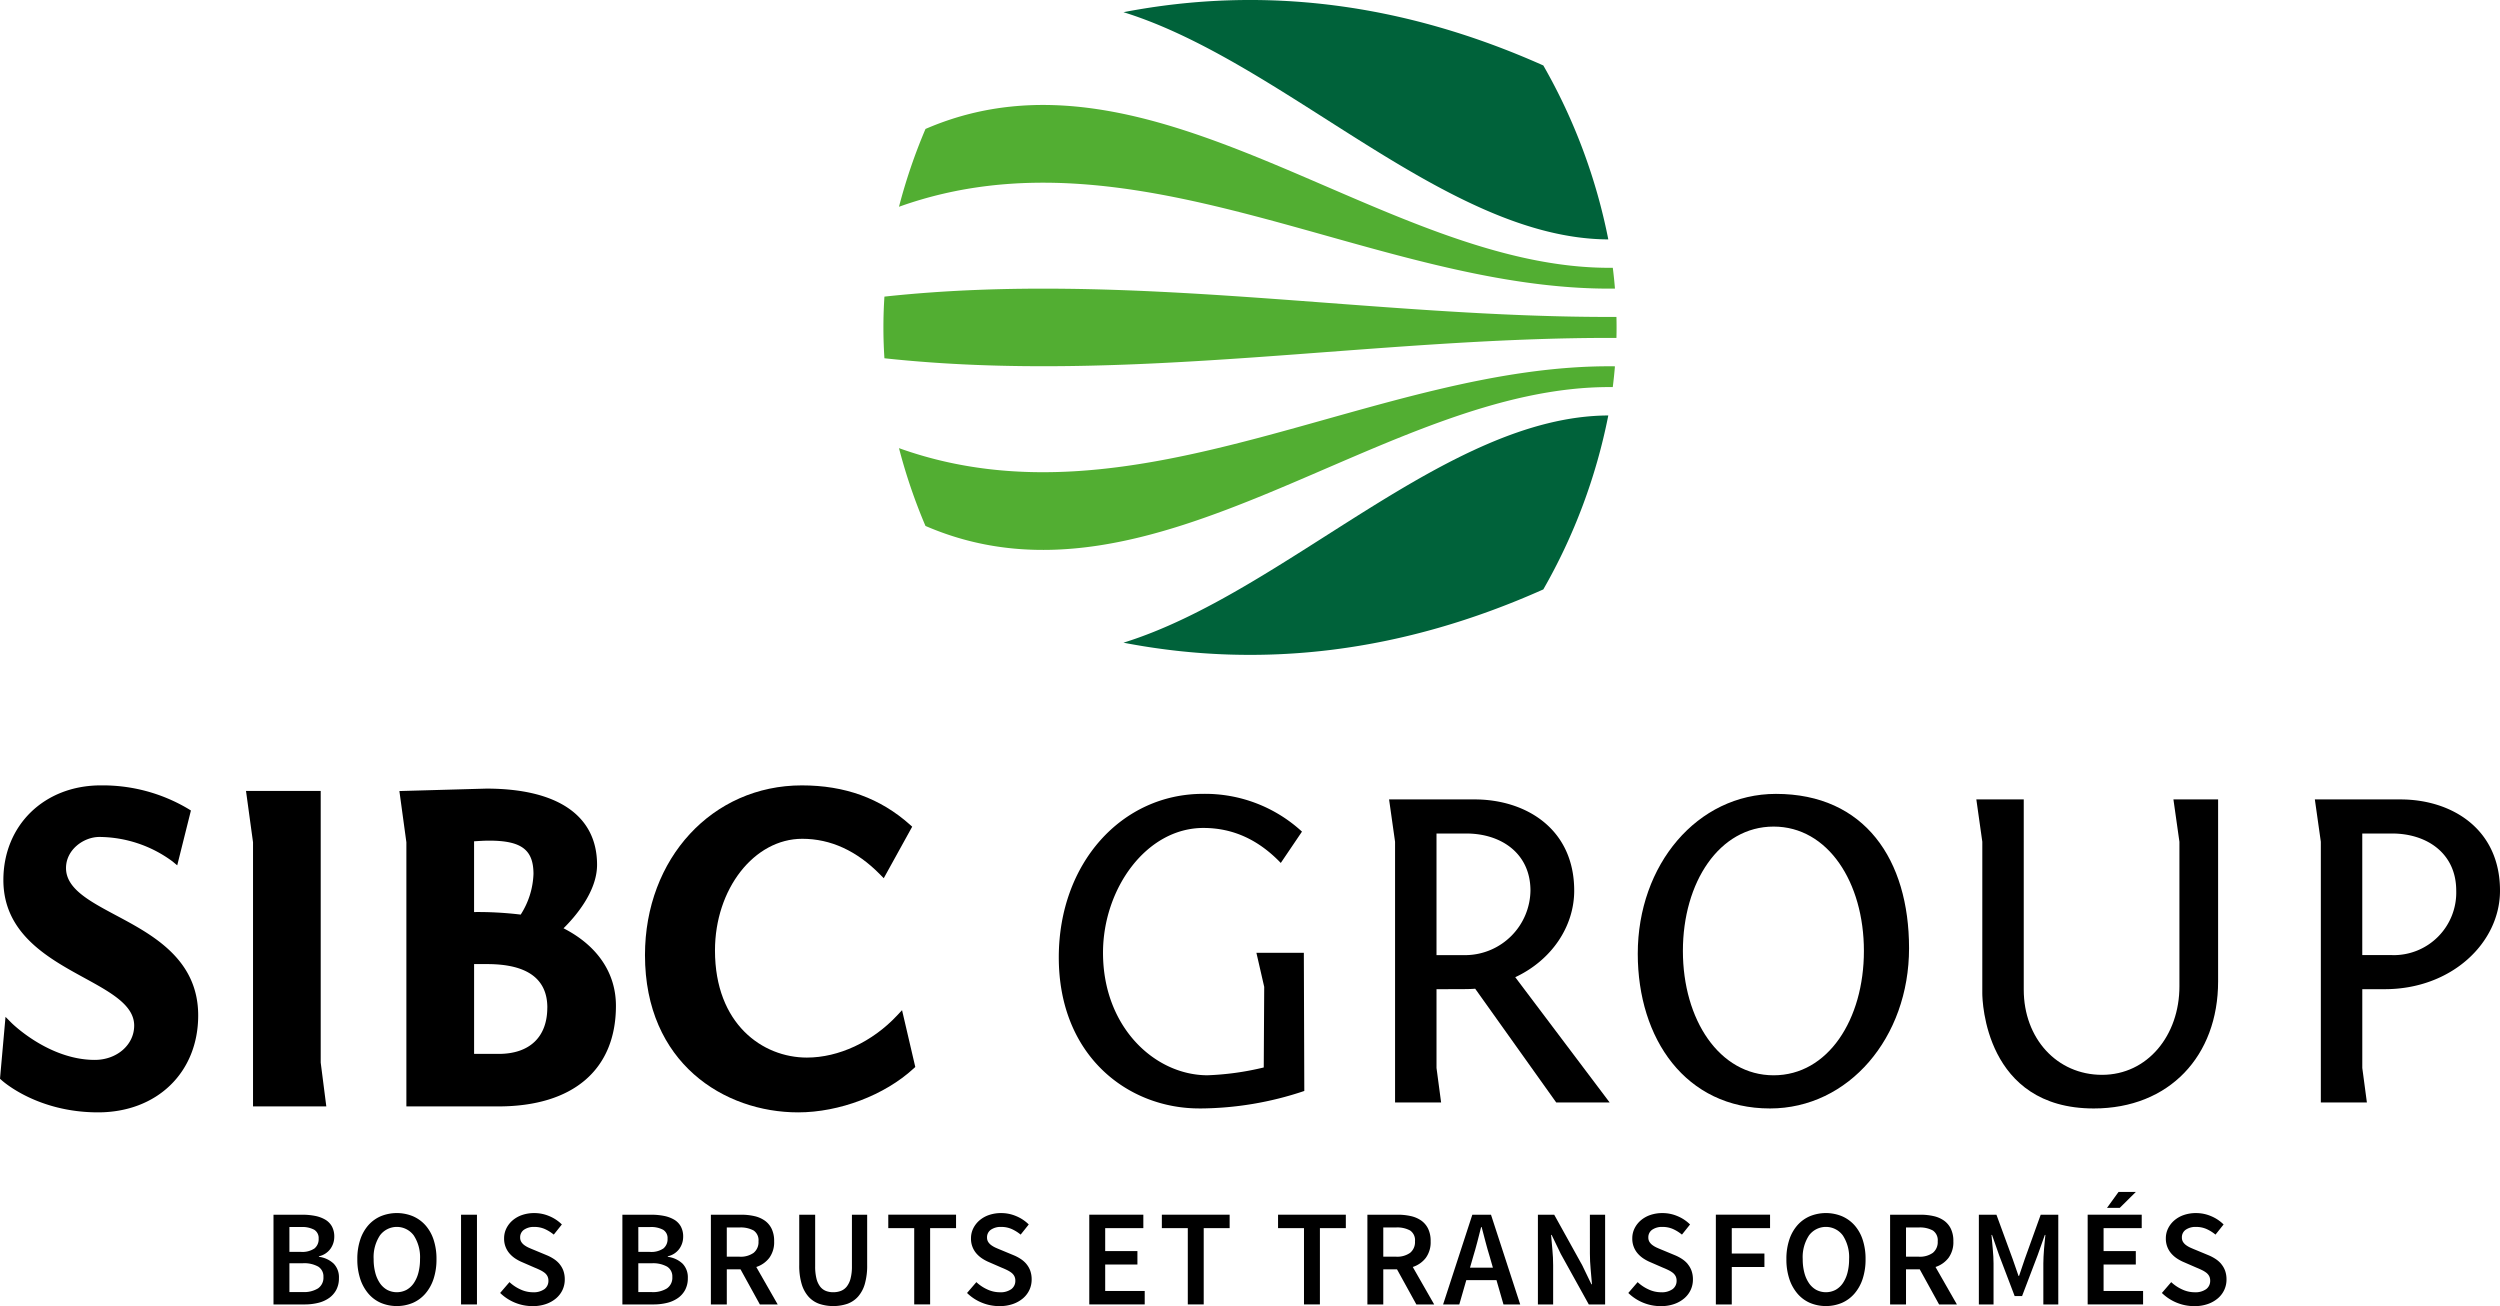
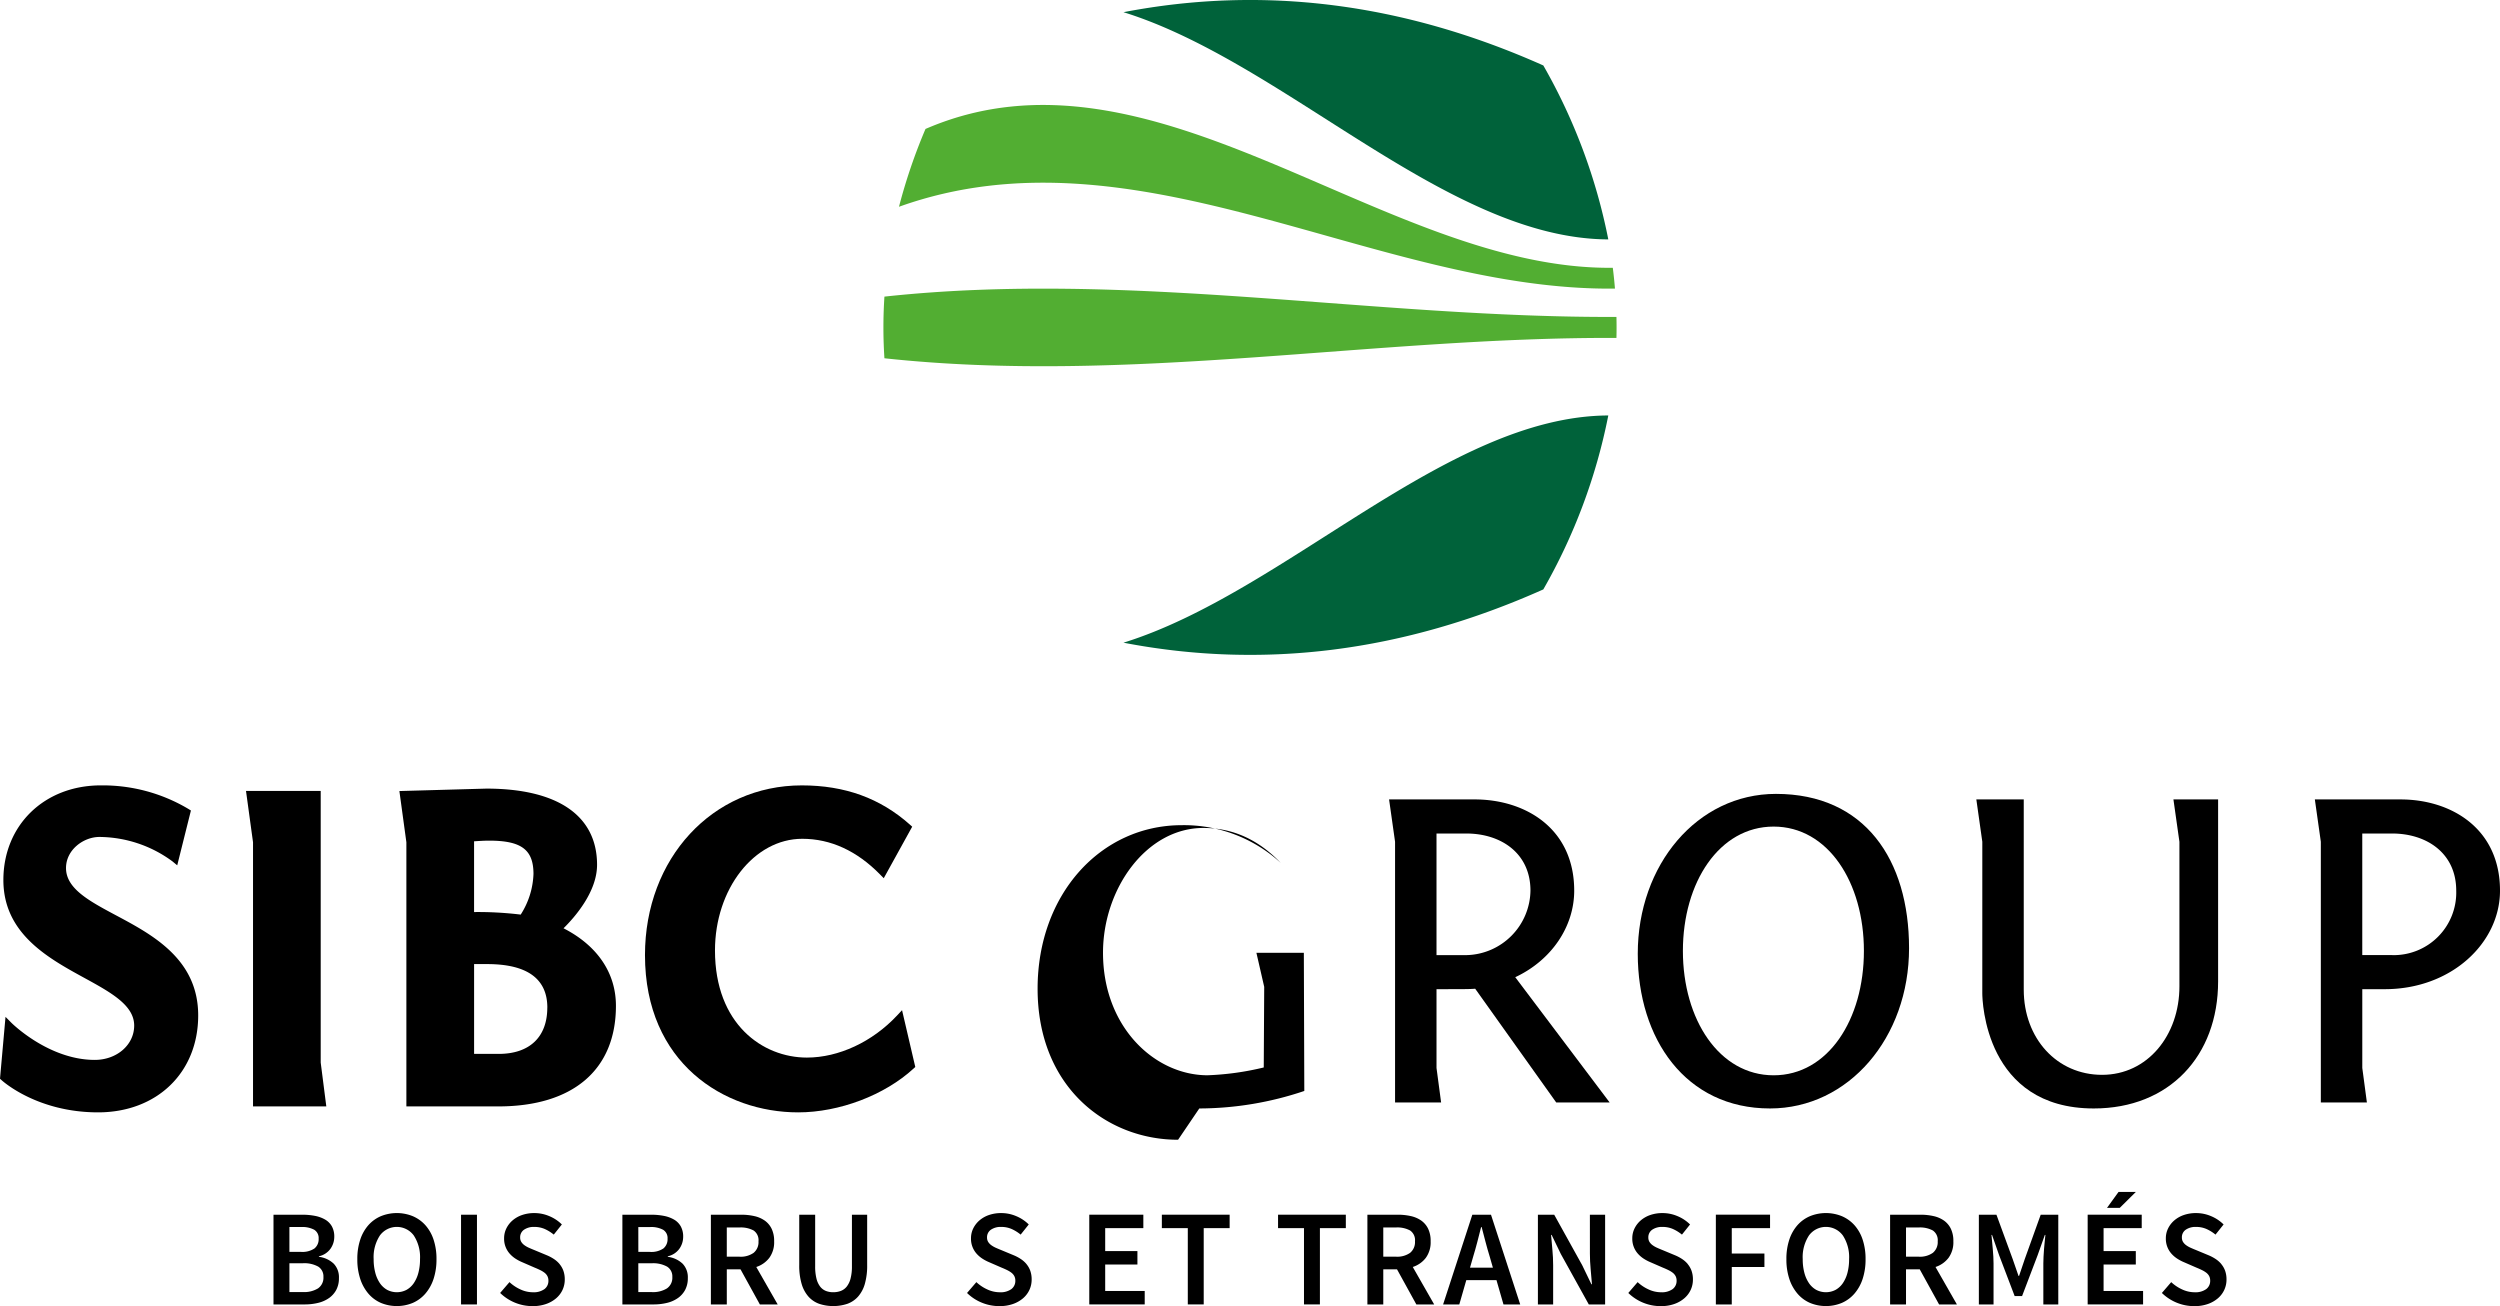
<svg xmlns="http://www.w3.org/2000/svg" width="512" height="267.486" viewBox="0 0 512 267.486">
  <defs>
    <clipPath id="clip-path">
      <rect id="Rectangle_7" data-name="Rectangle 7" width="512" height="267.486" />
    </clipPath>
  </defs>
  <g id="Groupe_22" data-name="Groupe 22" transform="translate(-572 -206.273)">
    <g id="Groupe_11" data-name="Groupe 11" transform="translate(572 206.274)">
      <g id="Groupe_10" data-name="Groupe 10" clip-path="url(#clip-path)">
        <path id="Tracé_85" data-name="Tracé 85" d="M23.779,213.318c-5.505-2.94-10.26-5.478-10.26-9.695,0-3.753,3.6-6.368,6.84-6.368a25.483,25.483,0,0,1,14.956,5l.98.813L39.1,191.841l-.491-.309a34.268,34.268,0,0,0-17.97-4.839c-11.558,0-19.947,8.151-19.947,19.383,0,10.963,9.149,15.971,16.5,20,5.52,3.022,10.289,5.632,10.289,9.81,0,3.942-3.544,7.029-8.068,7.029-9.44,0-16.995-7.517-17.07-7.593l-1.213-1.224L0,246.768l.291.267c.295.271,7.352,6.624,19.784,6.624,12.079,0,20.515-8.164,20.515-19.853,0-11.515-9.321-16.491-16.811-20.489" transform="translate(0 -25.848)" />
        <path id="Tracé_86" data-name="Tracé 86" d="M74.924,252.616l-1.146-8.963V188.007h-15.3l1.438,10.517v54.092Z" transform="translate(-8.097 -26.031)" />
        <path id="Tracé_87" data-name="Tracé 87" d="M128.56,216.061c2.343-2.31,6.863-7.483,6.863-12.992,0-10.065-8.055-15.609-22.684-15.609l-17.8.5,1.432,10.492v54.095h18.817c15.317,0,24.1-7.511,24.1-20.608,0-6.726-3.8-12.326-10.732-15.873m-18.321-3.32V198.253c1.113-.073,2.162-.137,3.067-.137,6.635,0,9.1,1.854,9.1,6.841a16.445,16.445,0,0,1-2.616,8.305l-.364-.042a73.055,73.055,0,0,0-9.19-.478m15,19.568c0,6.026-3.628,9.482-9.953,9.482H110.24V223.4h2.689c8.168,0,12.311,3,12.311,8.914" transform="translate(-13.145 -25.955)" />
        <path id="Tracé_88" data-name="Tracé 88" d="M208.678,244.362l-2.71-11.63-1.023,1.094c-5.047,5.395-11.951,8.615-18.469,8.615-9.064,0-18.819-6.863-18.819-21.933,0-12.613,8.019-22.875,17.875-22.875,5.812,0,11.174,2.458,15.935,7.307l.753.766,5.827-10.554-.477-.426c-6.067-5.405-13.307-8.032-22.131-8.032-18.31,0-32.118,14.942-32.118,34.757,0,22.131,16.257,32.21,31.363,32.21,8.44,0,17.724-3.525,23.652-8.982Z" transform="translate(-21.228 -25.849)" />
-         <path id="Tracé_89" data-name="Tracé 89" d="M280.463,253.141a67.674,67.674,0,0,0,21.507-3.585l-.095-28.3h-9.716l1.6,6.98-.095,16.507a57.434,57.434,0,0,1-11.507,1.6c-10.756,0-21.413-9.809-21.413-25.09,0-13.111,8.866-25.561,20.562-25.561,6.226,0,11.415,2.547,15.847,7.169l4.339-6.415a29.258,29.258,0,0,0-20.281-7.736c-16.6,0-29.523,14.151-29.523,33.487,0,20.186,14.15,30.939,28.77,30.939" transform="translate(-34.848 -26.129)" />
+         <path id="Tracé_89" data-name="Tracé 89" d="M280.463,253.141a67.674,67.674,0,0,0,21.507-3.585l-.095-28.3h-9.716l1.6,6.98-.095,16.507a57.434,57.434,0,0,1-11.507,1.6c-10.756,0-21.413-9.809-21.413-25.09,0-13.111,8.866-25.561,20.562-25.561,6.226,0,11.415,2.547,15.847,7.169a29.258,29.258,0,0,0-20.281-7.736c-16.6,0-29.523,14.151-29.523,33.487,0,20.186,14.15,30.939,28.77,30.939" transform="translate(-34.848 -26.129)" />
        <path id="Tracé_90" data-name="Tracé 90" d="M368.114,208.708c0-12.734-10-18.677-20.375-18.677H330.2l1.226,8.677V252.1h9.431l-.942-7.074V228.892c5.563,0,6.885,0,7.921-.093l16.6,23.3h10.942L356.04,226.441c7.452-3.49,12.075-10.377,12.075-17.733m-22.072,13.206h-6.13v-24.9h6.13c6.98,0,13.112,3.961,13.112,11.7a13.414,13.414,0,0,1-13.112,13.206" transform="translate(-45.717 -26.311)" />
        <path id="Tracé_91" data-name="Tracé 91" d="M416.392,253.141c16.129,0,28.486-14.525,28.486-32.825,0-18.111-9.055-31.6-27.26-31.6-16.129,0-28.3,14.527-28.3,32.731,0,17.451,9.81,31.693,27.071,31.693m.754-57.727c11.131,0,18.489,11.413,18.489,25.469s-7.358,25.467-18.489,25.467-18.582-11.413-18.582-25.467,7.452-25.469,18.582-25.469" transform="translate(-53.904 -26.129)" />
        <path id="Tracé_92" data-name="Tracé 92" d="M471.02,229.742c0,1.509.567,23.581,22.828,23.581,15.469,0,25.467-10.753,25.467-26.034V190.032h-9.15l1.227,8.677v29.618c0,10-6.508,18.11-15.847,18.11-9.243,0-16.035-7.451-16.035-17.448V190.032H469.8l1.225,8.677Z" transform="translate(-65.046 -26.311)" />
        <path id="Tracé_93" data-name="Tracé 93" d="M567.813,190.032H550.268l1.226,8.677V252.1h9.433l-.943-7.074V228.893h4.622c13.582,0,23.581-9.431,23.581-20.184,0-12.735-10-18.677-20.375-18.677m-1.7,31.882h-6.132v-24.9h6.132c6.979,0,13.11,3.961,13.11,11.7a12.813,12.813,0,0,1-13.11,13.206" transform="translate(-76.187 -26.311)" />
        <path id="Tracé_94" data-name="Tracé 94" d="M74.314,297.377v-.112a3.964,3.964,0,0,0,2.374-1.547,4.219,4.219,0,0,0,.773-2.442,4.279,4.279,0,0,0-.491-2.136,3.7,3.7,0,0,0-1.377-1.391,6.662,6.662,0,0,0-2.08-.759,13.538,13.538,0,0,0-2.627-.238H65.014v18.375h6.35a11.522,11.522,0,0,0,2.809-.324,6.485,6.485,0,0,0,2.234-1,4.825,4.825,0,0,0,1.476-1.686,5.075,5.075,0,0,0,.533-2.387,4.021,4.021,0,0,0-1.054-2.936,5.376,5.376,0,0,0-3.05-1.421m-6.04-6.1h2.389a5.178,5.178,0,0,1,2.7.562,1.993,1.993,0,0,1,.9,1.826,2.434,2.434,0,0,1-.856,2,4.421,4.421,0,0,1-2.795.7H68.273Zm5.872,12.56a5.45,5.45,0,0,1-3.119.759H68.273v-5.9h2.753a5.869,5.869,0,0,1,3.147.688,2.35,2.35,0,0,1,1.067,2.122,2.64,2.64,0,0,1-1.1,2.332" transform="translate(-9.002 -39.979)" />
        <path id="Tracé_95" data-name="Tracé 95" d="M98.891,290.859a7.336,7.336,0,0,0-2.572-1.853,8.675,8.675,0,0,0-6.574,0,7.175,7.175,0,0,0-2.557,1.853,8.511,8.511,0,0,0-1.658,2.965,12.434,12.434,0,0,0-.59,3.975,12.664,12.664,0,0,0,.59,4.018,8.921,8.921,0,0,0,1.658,3.021,7.071,7.071,0,0,0,2.557,1.91,8.507,8.507,0,0,0,6.574,0,7.227,7.227,0,0,0,2.572-1.91,8.814,8.814,0,0,0,1.671-3.021,12.664,12.664,0,0,0,.59-4.018,12.435,12.435,0,0,0-.59-3.975,8.412,8.412,0,0,0-1.671-2.965M97.443,300.6a6.8,6.8,0,0,1-.955,2.136A4.395,4.395,0,0,1,95,304.094a4.293,4.293,0,0,1-3.935,0,4.4,4.4,0,0,1-1.489-1.362,6.778,6.778,0,0,1-.954-2.136,10.668,10.668,0,0,1-.339-2.8,8.1,8.1,0,0,1,1.278-4.846,4.308,4.308,0,0,1,6.941,0,8.1,8.1,0,0,1,1.278,4.846,10.782,10.782,0,0,1-.336,2.8" transform="translate(-11.76 -39.925)" />
        <rect id="Rectangle_6" data-name="Rectangle 6" width="3.259" height="18.375" transform="translate(94.422 248.773)" />
        <path id="Tracé_96" data-name="Tracé 96" d="M131.072,298.812a5.389,5.389,0,0,0-1.166-1.039,8.58,8.58,0,0,0-1.49-.787l-2.5-1.039q-.565-.226-1.1-.464a5.218,5.218,0,0,1-.942-.533,2.443,2.443,0,0,1-.646-.675,1.681,1.681,0,0,1-.239-.912,1.861,1.861,0,0,1,.786-1.588,3.5,3.5,0,0,1,2.108-.576,5.225,5.225,0,0,1,2.136.422,8.162,8.162,0,0,1,1.854,1.151l1.658-2.078a7.978,7.978,0,0,0-2.557-1.7,7.81,7.81,0,0,0-3.091-.632,7.561,7.561,0,0,0-2.487.394,5.934,5.934,0,0,0-1.952,1.1,5.186,5.186,0,0,0-1.279,1.644,4.546,4.546,0,0,0-.463,2.037,4.581,4.581,0,0,0,1.179,3.177,5.823,5.823,0,0,0,1.194,1.01,8.692,8.692,0,0,0,1.335.7l2.528,1.1c.412.168.793.336,1.138.506a5.1,5.1,0,0,1,.9.547,2.152,2.152,0,0,1,.588.688,2,2,0,0,1,.212.956,2.084,2.084,0,0,1-.815,1.714,3.784,3.784,0,0,1-2.388.645A6.052,6.052,0,0,1,123.05,304a8.21,8.21,0,0,1-2.248-1.5l-1.91,2.22a9.515,9.515,0,0,0,6.631,2.7,8.228,8.228,0,0,0,2.766-.435,6.384,6.384,0,0,0,2.079-1.18,5.053,5.053,0,0,0,1.307-1.728,4.99,4.99,0,0,0,.45-2.107,5.229,5.229,0,0,0-.28-1.785,4.545,4.545,0,0,0-.774-1.362" transform="translate(-16.461 -39.925)" />
        <path id="Tracé_97" data-name="Tracé 97" d="M157.249,297.377v-.112a3.964,3.964,0,0,0,2.374-1.547,4.219,4.219,0,0,0,.773-2.442,4.279,4.279,0,0,0-.491-2.136,3.7,3.7,0,0,0-1.377-1.391,6.661,6.661,0,0,0-2.08-.759,13.544,13.544,0,0,0-2.627-.238h-5.872v18.375h6.35a11.521,11.521,0,0,0,2.809-.324,6.485,6.485,0,0,0,2.234-1,4.825,4.825,0,0,0,1.476-1.686,5.064,5.064,0,0,0,.533-2.387A4.021,4.021,0,0,0,160.3,298.8a5.376,5.376,0,0,0-3.05-1.421m-6.04-6.1H153.6a5.164,5.164,0,0,1,2.7.562,1.991,1.991,0,0,1,.9,1.826,2.434,2.434,0,0,1-.856,2,4.421,4.421,0,0,1-2.795.7h-2.333Zm5.872,12.56a5.45,5.45,0,0,1-3.119.759h-2.753v-5.9h2.753a5.866,5.866,0,0,1,3.147.688,2.348,2.348,0,0,1,1.067,2.122,2.64,2.64,0,0,1-1.1,2.332" transform="translate(-20.484 -39.979)" />
        <path id="Tracé_98" data-name="Tracé 98" d="M180.941,297.6a5.419,5.419,0,0,0,1-3.4,5.731,5.731,0,0,0-.52-2.584A4.4,4.4,0,0,0,180,289.944a5.973,5.973,0,0,0-2.136-.912,12.011,12.011,0,0,0-2.669-.28h-6.21v18.375h3.26v-7.193h2.809l3.962,7.193h3.651l-4.384-7.67a5.491,5.491,0,0,0,2.656-1.855m-6.083-.253h-2.612v-5.984h2.612a5.521,5.521,0,0,1,2.88.618,2.4,2.4,0,0,1,1,2.219,2.821,2.821,0,0,1-1,2.36,4.556,4.556,0,0,1-2.88.787" transform="translate(-23.397 -39.979)" />
        <path id="Tracé_99" data-name="Tracé 99" d="M200.78,299.315a9.655,9.655,0,0,1-.282,2.515,4.408,4.408,0,0,1-.787,1.645,2.873,2.873,0,0,1-1.207.885,4.333,4.333,0,0,1-1.546.266,4.1,4.1,0,0,1-1.516-.266,2.818,2.818,0,0,1-1.167-.885,4.446,4.446,0,0,1-.758-1.645,10.112,10.112,0,0,1-.266-2.515V288.751H189.99v10.311a13.177,13.177,0,0,0,.491,3.865,6.841,6.841,0,0,0,1.4,2.6A5.367,5.367,0,0,0,194.079,307a9.158,9.158,0,0,0,5.759,0,5.369,5.369,0,0,0,2.193-1.474,6.7,6.7,0,0,0,1.39-2.6,13.538,13.538,0,0,0,.479-3.865V288.751H200.78Z" transform="translate(-26.305 -39.979)" />
-         <path id="Tracé_100" data-name="Tracé 100" d="M211.155,291.5h5.311v15.623h3.259V291.5h5.31v-2.752H211.155Z" transform="translate(-29.235 -39.979)" />
        <path id="Tracé_101" data-name="Tracé 101" d="M242.057,298.812a5.39,5.39,0,0,0-1.166-1.039,8.579,8.579,0,0,0-1.49-.787l-2.5-1.039q-.565-.226-1.1-.464a5.16,5.16,0,0,1-.942-.533,2.444,2.444,0,0,1-.646-.675,1.674,1.674,0,0,1-.24-.912,1.861,1.861,0,0,1,.786-1.588,3.5,3.5,0,0,1,2.109-.576,5.222,5.222,0,0,1,2.136.422,8.182,8.182,0,0,1,1.854,1.151l1.658-2.078a7.968,7.968,0,0,0-2.557-1.7,7.81,7.81,0,0,0-3.091-.632,7.566,7.566,0,0,0-2.488.394,5.93,5.93,0,0,0-1.951,1.1,5.189,5.189,0,0,0-1.279,1.644,4.557,4.557,0,0,0-.462,2.037,4.586,4.586,0,0,0,1.179,3.177,5.832,5.832,0,0,0,1.2,1.01,8.645,8.645,0,0,0,1.335.7l2.528,1.1c.412.168.793.336,1.138.506a5.132,5.132,0,0,1,.9.547,2.166,2.166,0,0,1,.589.688,2.006,2.006,0,0,1,.211.956,2.087,2.087,0,0,1-.815,1.714,3.786,3.786,0,0,1-2.388.645,6.059,6.059,0,0,1-2.53-.576,8.206,8.206,0,0,1-2.247-1.5l-1.91,2.22a9.309,9.309,0,0,0,3.048,1.995,9.411,9.411,0,0,0,3.583.7,8.232,8.232,0,0,0,2.766-.435,6.419,6.419,0,0,0,2.081-1.18,5.069,5.069,0,0,0,1.305-1.728,4.99,4.99,0,0,0,.45-2.107,5.207,5.207,0,0,0-.281-1.785,4.544,4.544,0,0,0-.773-1.362" transform="translate(-31.828 -39.925)" />
        <path id="Tracé_102" data-name="Tracé 102" d="M262.194,298.951h6.6V296.2h-6.6V291.5h7.813v-2.753H258.935v18.376h11.352v-2.754h-8.093Z" transform="translate(-35.851 -39.979)" />
        <path id="Tracé_103" data-name="Tracé 103" d="M276.186,291.5H281.5v15.623h3.259V291.5h5.31v-2.752H276.186Z" transform="translate(-38.239 -39.979)" />
        <path id="Tracé_104" data-name="Tracé 104" d="M303.81,291.5h5.311v15.623h3.259V291.5h5.31v-2.752H303.81Z" transform="translate(-42.064 -39.979)" />
        <path id="Tracé_105" data-name="Tracé 105" d="M337,297.6a5.419,5.419,0,0,0,1-3.4,5.732,5.732,0,0,0-.52-2.584,4.4,4.4,0,0,0-1.418-1.673,5.973,5.973,0,0,0-2.136-.912,12.012,12.012,0,0,0-2.669-.28h-6.21v18.375H328.3v-7.193h2.81l3.962,7.193h3.651l-4.384-7.67A5.491,5.491,0,0,0,337,297.6m-6.083-.253H328.3v-5.984h2.613a5.517,5.517,0,0,1,2.88.618,2.4,2.4,0,0,1,1,2.219,2.821,2.821,0,0,1-1,2.36,4.553,4.553,0,0,1-2.88.787" transform="translate(-45.004 -39.979)" />
        <path id="Tracé_106" data-name="Tracé 106" d="M349.029,288.751l-5.984,18.377h3.315l1.433-4.975h6.182l1.433,4.975h3.427l-5.984-18.377ZM348.55,299.6l.647-2.248q.448-1.463.844-2.992t.786-3.077h.112q.394,1.515.8,3.061t.857,3.008l.646,2.248Z" transform="translate(-47.496 -39.979)" />
        <path id="Tracé_107" data-name="Tracé 107" d="M376.229,296.73q0,1.547.153,3.19T376.65,303h-.112l-1.883-3.9-5.731-10.34h-3.345v18.375H368.7v-8.035q0-1.547-.153-3.147t-.268-3.063h.113l1.882,3.906L376,307.126h3.344V288.751h-3.119Z" transform="translate(-50.616 -39.979)" />
        <path id="Tracé_108" data-name="Tracé 108" d="M399.254,298.812a5.388,5.388,0,0,0-1.166-1.039,8.581,8.581,0,0,0-1.49-.787l-2.5-1.039q-.565-.226-1.1-.464a5.217,5.217,0,0,1-.942-.533,2.459,2.459,0,0,1-.647-.675,1.681,1.681,0,0,1-.238-.912,1.861,1.861,0,0,1,.786-1.588,3.5,3.5,0,0,1,2.108-.576,5.225,5.225,0,0,1,2.136.422,8.18,8.18,0,0,1,1.854,1.151l1.659-2.078a7.979,7.979,0,0,0-2.557-1.7,7.811,7.811,0,0,0-3.091-.632,7.57,7.57,0,0,0-2.488.394,5.939,5.939,0,0,0-1.951,1.1,5.187,5.187,0,0,0-1.279,1.644,4.547,4.547,0,0,0-.463,2.037,4.581,4.581,0,0,0,1.179,3.177,5.824,5.824,0,0,0,1.194,1.01,8.693,8.693,0,0,0,1.335.7l2.528,1.1c.412.168.793.336,1.138.506a5.1,5.1,0,0,1,.9.547,2.188,2.188,0,0,1,.589.688,2.006,2.006,0,0,1,.211.956,2.084,2.084,0,0,1-.815,1.714,3.784,3.784,0,0,1-2.388.645,6.052,6.052,0,0,1-2.529-.576,8.185,8.185,0,0,1-2.248-1.5l-1.91,2.22a9.515,9.515,0,0,0,6.631,2.7,8.223,8.223,0,0,0,2.766-.435,6.4,6.4,0,0,0,2.08-1.18,5.041,5.041,0,0,0,1.306-1.728,4.978,4.978,0,0,0,.451-2.107,5.208,5.208,0,0,0-.281-1.785,4.523,4.523,0,0,0-.773-1.362" transform="translate(-53.592 -39.925)" />
        <path id="Tracé_109" data-name="Tracé 109" d="M407.881,307.127h3.259v-7.67h6.687V296.7H411.14v-5.2h7.84v-2.752h-11.1Z" transform="translate(-56.473 -39.979)" />
        <path id="Tracé_110" data-name="Tracé 110" d="M438.6,290.859a7.337,7.337,0,0,0-2.572-1.853,8.675,8.675,0,0,0-6.574,0,7.175,7.175,0,0,0-2.557,1.853,8.511,8.511,0,0,0-1.659,2.965,12.434,12.434,0,0,0-.59,3.975,12.663,12.663,0,0,0,.59,4.018,8.921,8.921,0,0,0,1.659,3.021,7.071,7.071,0,0,0,2.557,1.91,8.507,8.507,0,0,0,6.574,0,7.227,7.227,0,0,0,2.572-1.91,8.812,8.812,0,0,0,1.671-3.021,12.663,12.663,0,0,0,.59-4.018,12.434,12.434,0,0,0-.59-3.975,8.411,8.411,0,0,0-1.671-2.965m-1.447,9.737a6.8,6.8,0,0,1-.955,2.136,4.395,4.395,0,0,1-1.49,1.362,4.293,4.293,0,0,1-3.935,0,4.4,4.4,0,0,1-1.489-1.362,6.8,6.8,0,0,1-.955-2.136,10.709,10.709,0,0,1-.338-2.8,8.1,8.1,0,0,1,1.278-4.846,4.308,4.308,0,0,1,6.942,0,8.1,8.1,0,0,1,1.278,4.846,10.782,10.782,0,0,1-.336,2.8" transform="translate(-58.794 -39.925)" />
        <path id="Tracé_111" data-name="Tracé 111" d="M461.256,297.6a5.419,5.419,0,0,0,1-3.4,5.73,5.73,0,0,0-.52-2.584,4.4,4.4,0,0,0-1.418-1.673,5.973,5.973,0,0,0-2.136-.912,12.011,12.011,0,0,0-2.669-.28H449.3v18.375h3.259v-7.193h2.81l3.962,7.193h3.651l-4.383-7.67a5.491,5.491,0,0,0,2.656-1.855m-6.083-.253h-2.613v-5.984h2.613a5.517,5.517,0,0,1,2.88.618,2.4,2.4,0,0,1,1,2.219,2.821,2.821,0,0,1-1,2.36,4.553,4.553,0,0,1-2.88.787" transform="translate(-62.208 -39.979)" />
        <path id="Tracé_112" data-name="Tracé 112" d="M479.815,297.8l-1.179,3.485h-.114l-1.207-3.485L474,288.751h-3.6v18.376h3.007v-8.4c0-.429-.015-.9-.042-1.4s-.067-1.017-.114-1.532-.092-1.02-.139-1.516-.09-.961-.127-1.391h.112l1.46,4.186,3.176,8.345h1.516l3.177-8.345,1.489-4.186h.114c-.039.43-.085.893-.143,1.391s-.1,1-.139,1.516-.071,1.026-.1,1.532-.041.975-.041,1.4v8.4h3.061V288.751h-3.6Z" transform="translate(-65.13 -39.979)" />
        <path id="Tracé_113" data-name="Tracé 113" d="M503.475,286.6l3.288-3.259h-3.542l-2.359,3.259Z" transform="translate(-69.347 -39.229)" />
        <path id="Tracé_114" data-name="Tracé 114" d="M499.523,298.951h6.6V296.2h-6.6V291.5h7.811v-2.753h-11.07v18.376h11.35v-2.754h-8.091Z" transform="translate(-68.71 -39.979)" />
        <path id="Tracé_115" data-name="Tracé 115" d="M526.087,298.812a5.349,5.349,0,0,0-1.166-1.039,8.549,8.549,0,0,0-1.49-.787l-2.5-1.039q-.565-.226-1.1-.464a5.2,5.2,0,0,1-.943-.533,2.444,2.444,0,0,1-.646-.675,1.681,1.681,0,0,1-.238-.912,1.859,1.859,0,0,1,.786-1.588,3.5,3.5,0,0,1,2.107-.576,5.219,5.219,0,0,1,2.136.422,8.166,8.166,0,0,1,1.855,1.151l1.658-2.078a7.969,7.969,0,0,0-2.557-1.7,7.807,7.807,0,0,0-3.091-.632,7.559,7.559,0,0,0-2.486.394,5.926,5.926,0,0,0-1.952,1.1,5.161,5.161,0,0,0-1.279,1.644,4.534,4.534,0,0,0-.463,2.037,4.586,4.586,0,0,0,1.179,3.177,5.808,5.808,0,0,0,1.2,1.01,8.65,8.65,0,0,0,1.335.7l2.527,1.1c.412.168.793.336,1.139.506a5.124,5.124,0,0,1,.9.547,2.181,2.181,0,0,1,.59.688,2.017,2.017,0,0,1,.211.956,2.085,2.085,0,0,1-.816,1.714,3.782,3.782,0,0,1-2.388.645,6.051,6.051,0,0,1-2.529-.576,8.171,8.171,0,0,1-2.248-1.5l-1.911,2.22a9.515,9.515,0,0,0,6.631,2.7,8.221,8.221,0,0,0,2.766-.435,6.38,6.38,0,0,0,2.08-1.18,4.989,4.989,0,0,0,1.757-3.836,5.25,5.25,0,0,0-.28-1.785,4.567,4.567,0,0,0-.775-1.362" transform="translate(-71.153 -39.925)" />
      </g>
    </g>
    <path id="Tracé_143" data-name="Tracé 143" d="M353.047,13.406Q310.056-5.787,267.061,2.495c33.1,10.283,66.2,46.4,99.295,46.535a117.434,117.434,0,0,0-13.308-35.625" transform="translate(535.024 206.274)" fill="#00623a" />
    <path id="Tracé_144" data-name="Tracé 144" d="M360.33,62.554q-.173-2.13-.442-4.257c-46.921.511-93.835-48.737-140.757-28.437A113.562,113.562,0,0,0,213.7,45.8c48.881-17.518,97.752,17.321,146.627,16.758" transform="translate(542.412 202.82)" fill="#52ae32" />
    <path id="Tracé_145" data-name="Tracé 145" d="M210.207,70.251a96.138,96.138,0,0,0,0,12.623c49.972,5.4,99.946-4.361,149.917-4.166q.054-2.147,0-4.3c-49.971.2-99.945-9.563-149.917-4.16" transform="translate(542.924 196.773)" fill="#52ae32" />
-     <path id="Tracé_146" data-name="Tracé 146" d="M213.7,103.833a113.618,113.618,0,0,0,5.427,15.935c46.921,20.3,93.838-28.949,140.758-28.435.175-1.42.327-2.843.442-4.258-48.875-.564-97.747,34.277-146.627,16.758" transform="translate(542.411 194.219)" fill="#52ae32" />
    <path id="Tracé_147" data-name="Tracé 147" d="M353.047,134.384a117.441,117.441,0,0,0,13.308-35.623c-33.094.14-66.193,36.254-99.295,46.534q43,8.284,85.986-10.911" transform="translate(535.024 192.6)" fill="#00623a" />
  </g>
</svg>